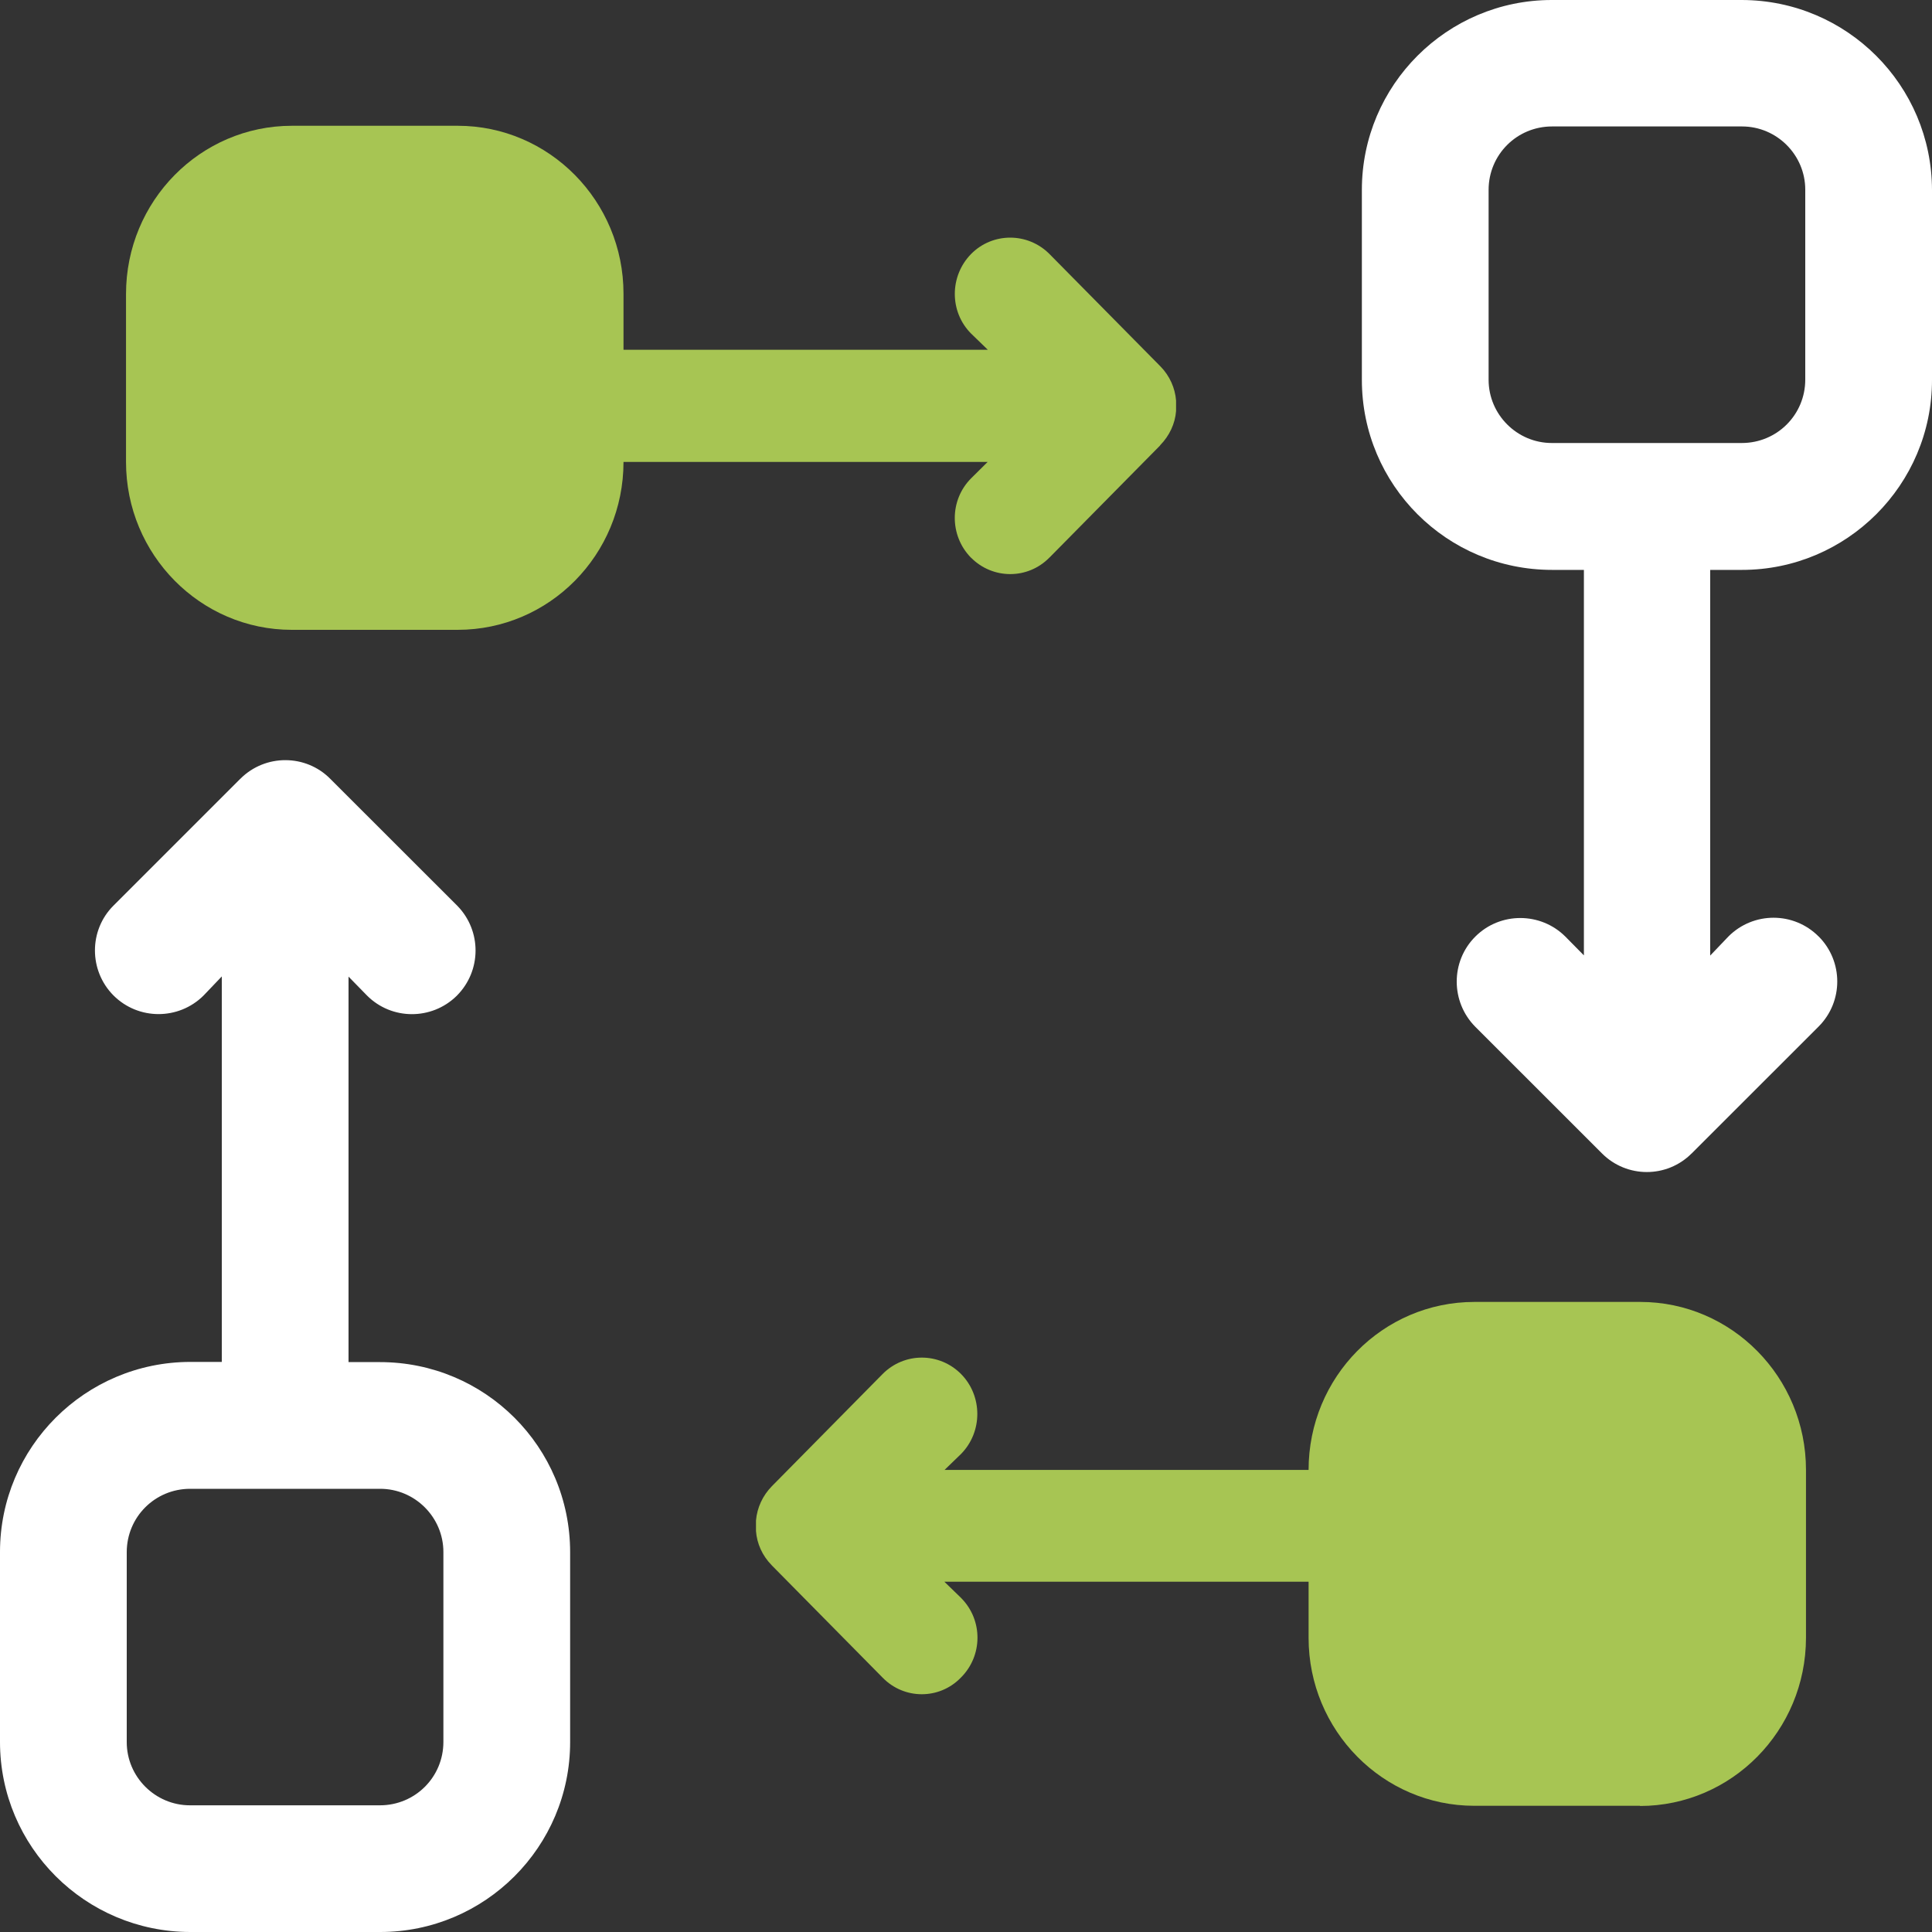
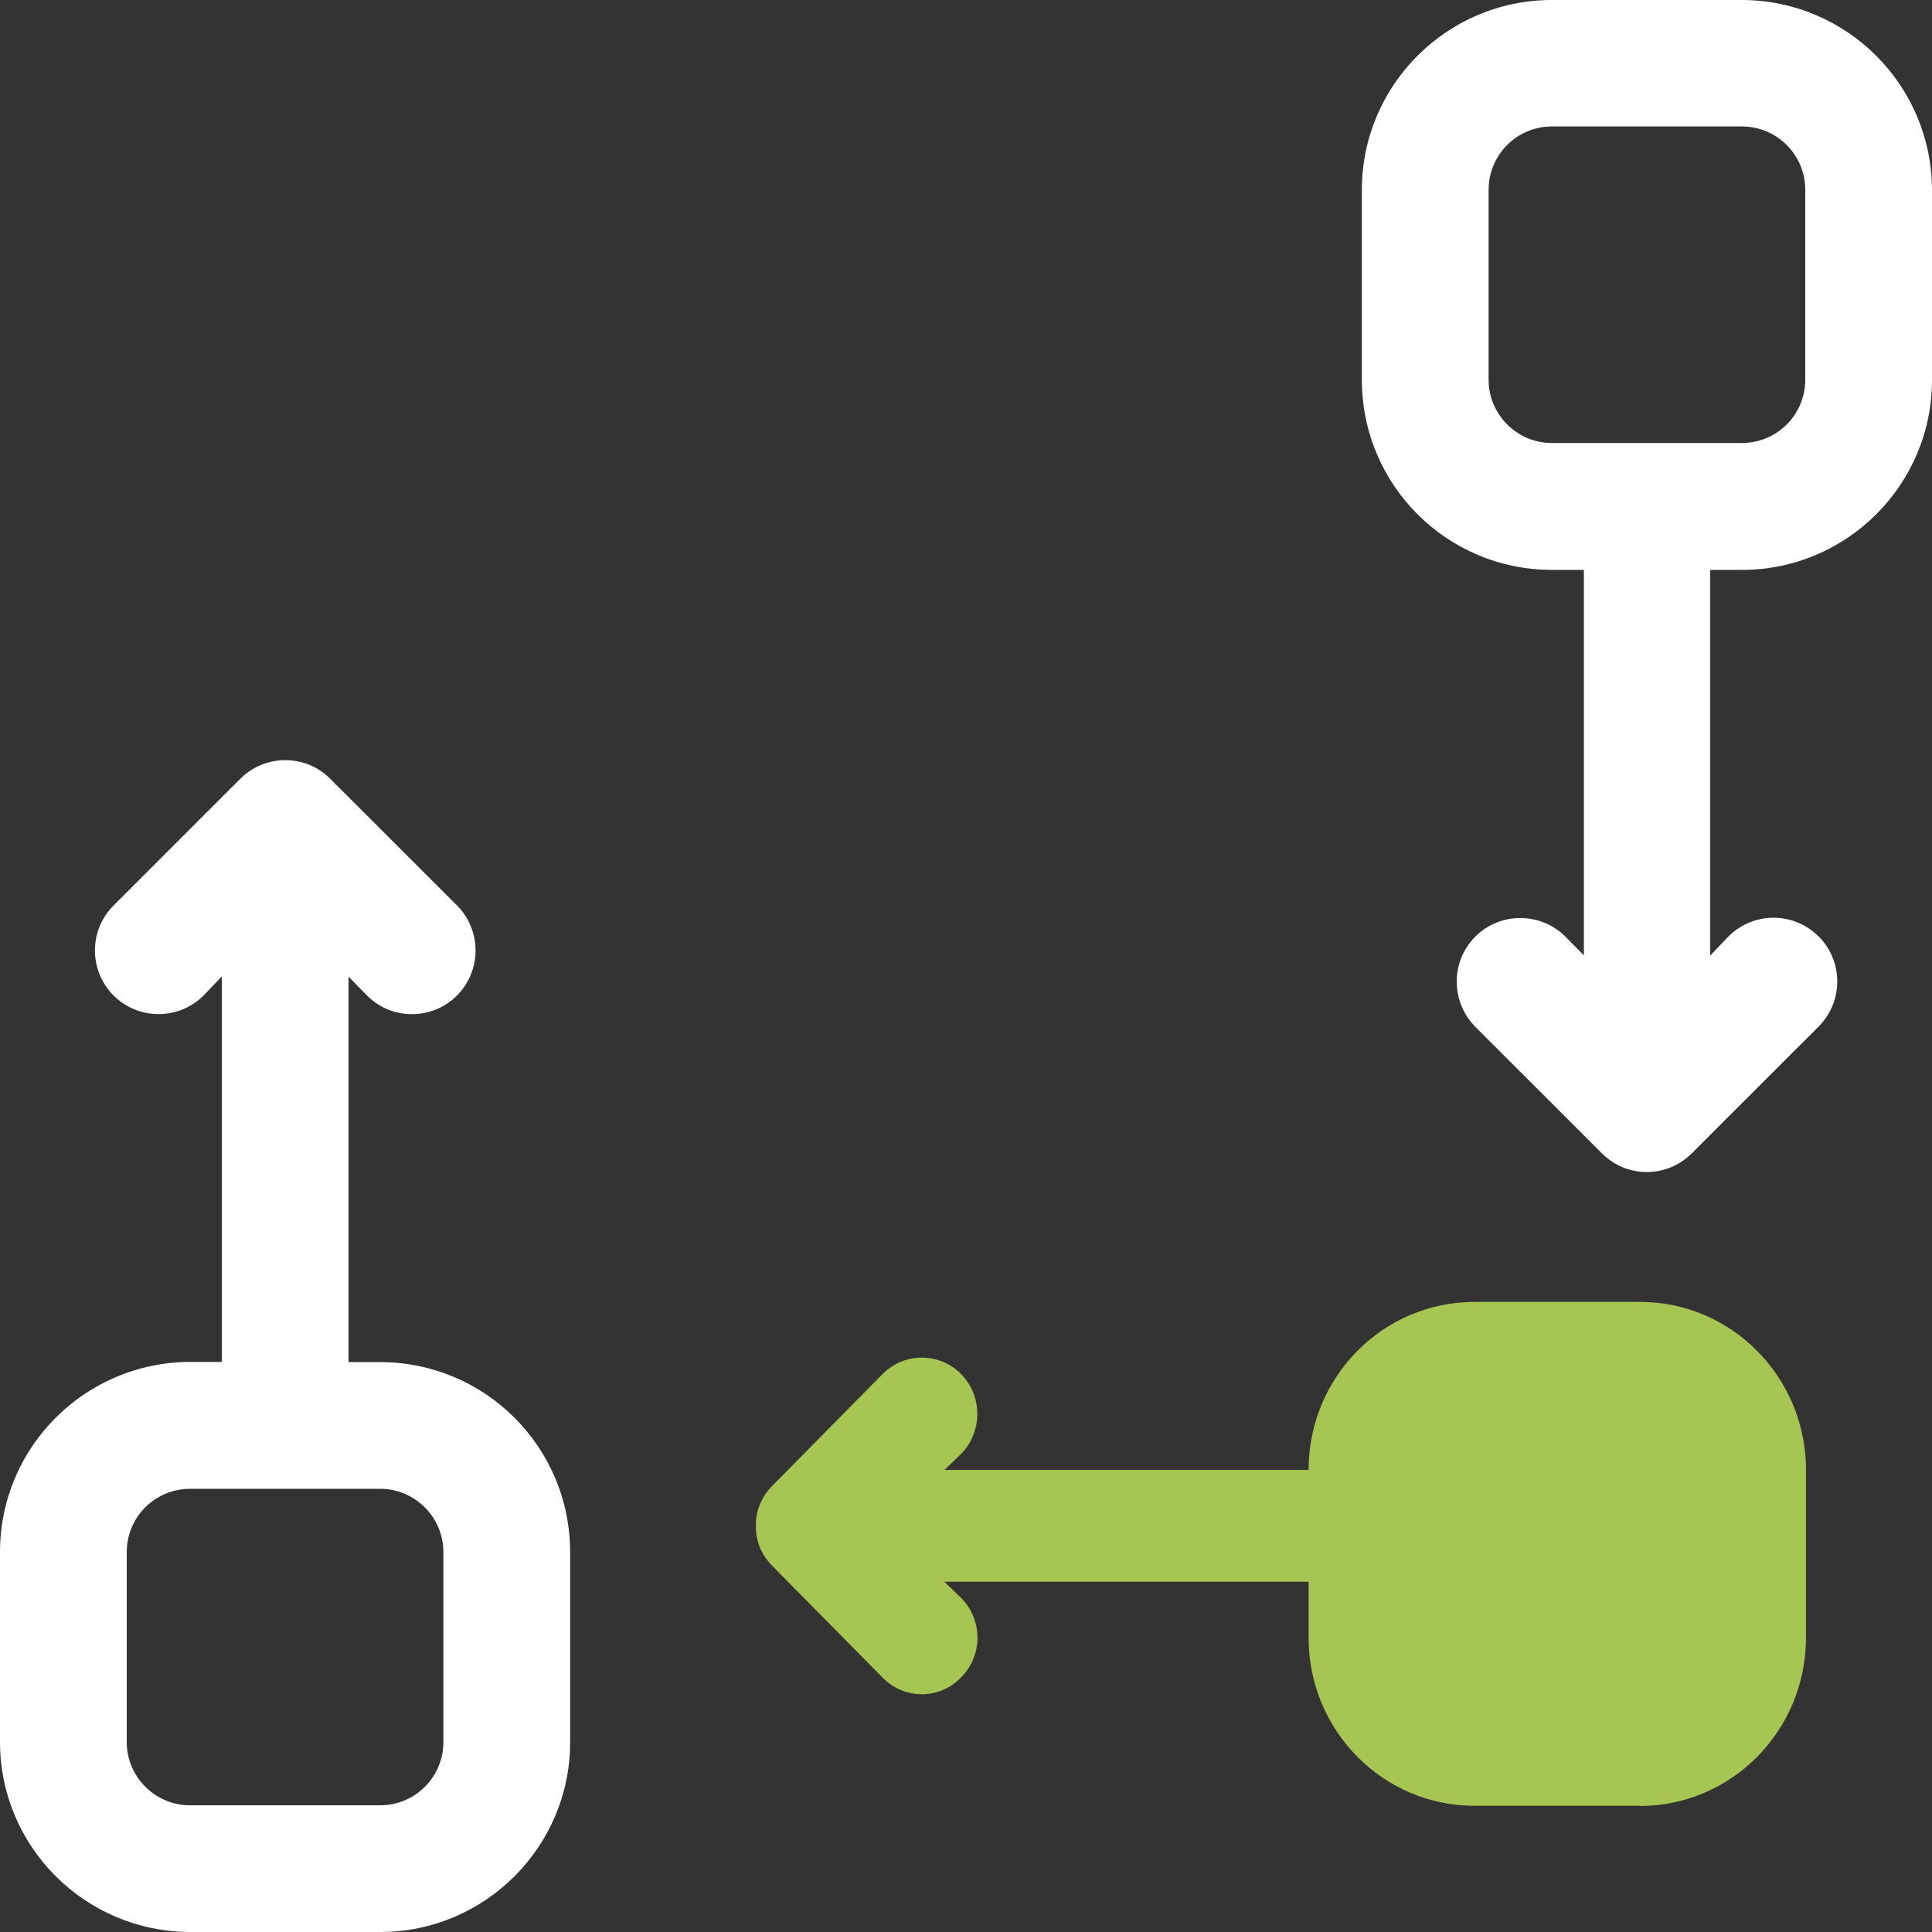
<svg xmlns="http://www.w3.org/2000/svg" width="40" height="40" viewBox="0 0 40 40" fill="none">
  <rect x="0" y="0" width="40" height="40" fill="#333333" stroke="none" />
  <path d="M11.804 36.069V32.137C11.804 29.96 10.045 28.201 7.866 28.201H7.216V20.22L7.596 20.609C8.107 21.124 8.936 21.124 9.451 20.622L9.46 20.613C9.971 20.098 9.975 19.273 9.469 18.754C9.469 18.754 9.466 18.751 9.46 18.745L6.836 16.123C6.33 15.613 5.496 15.608 4.981 16.119C4.981 16.119 4.981 16.123 4.972 16.127L2.349 18.75C1.838 19.26 1.838 20.094 2.349 20.609C2.864 21.124 3.697 21.124 4.213 20.613L4.592 20.216V28.197H3.938C1.764 28.201 0 29.96 0 32.133V36.064C0 38.237 1.764 39.996 3.938 40H7.871C10.04 40 11.804 38.237 11.804 36.069ZM7.866 37.377H3.933C3.213 37.377 2.624 36.788 2.624 36.069V32.137C2.624 31.408 3.209 30.824 3.938 30.824H7.871C8.591 30.824 9.18 31.413 9.18 32.133V36.064C9.18 36.793 8.595 37.377 7.866 37.377ZM37.651 19.387C37.136 18.872 36.303 18.872 35.787 19.387L35.408 19.784V11.799H36.067C38.236 11.799 40 10.036 40 7.867V3.936C39.996 1.763 38.236 0.004 36.062 0H32.129C29.96 0 28.196 1.763 28.196 3.931V7.863C28.196 10.04 29.955 11.799 32.134 11.799H32.793V19.78L32.409 19.391C31.898 18.881 31.06 18.876 30.545 19.391C30.029 19.906 30.034 20.744 30.545 21.259L33.168 23.881C33.679 24.392 34.508 24.396 35.023 23.881C35.023 23.881 35.028 23.881 35.032 23.873L37.656 21.25C38.166 20.735 38.166 19.906 37.656 19.391M36.062 9.172H32.129C31.409 9.172 30.82 8.583 30.82 7.863V3.931C30.82 3.203 31.405 2.618 32.134 2.618H36.067C36.787 2.618 37.376 3.207 37.376 3.927V7.859C37.376 8.587 36.791 9.172 36.062 9.172Z" fill="white" />
  <path d="M33.956 37.387H30.524C28.632 37.387 27.093 35.828 27.093 33.91V32.748H19.552L19.899 33.084C19.899 33.084 19.899 33.084 19.906 33.092C20.352 33.547 20.348 34.281 19.895 34.732C19.895 34.732 19.895 34.732 19.887 34.74C19.445 35.191 18.718 35.191 18.272 34.732L15.983 32.413C15.983 32.413 15.983 32.413 15.976 32.405C15.782 32.208 15.671 31.957 15.652 31.699V31.479C15.675 31.216 15.789 30.965 15.983 30.768L18.272 28.449C18.722 27.994 19.449 27.994 19.899 28.449C20.344 28.901 20.348 29.642 19.899 30.101L19.556 30.433H27.093C27.093 28.511 28.628 26.955 30.528 26.955H33.96C35.853 26.955 37.391 28.515 37.391 30.433V33.91C37.388 35.832 35.853 37.387 33.956 37.391" fill="#A7C553" />
-   <path d="M24.021 9.221L21.732 11.54C21.732 11.54 21.728 11.54 21.724 11.547C21.278 11.999 20.555 11.999 20.105 11.547C20.105 11.547 20.102 11.545 20.097 11.54C19.656 11.084 19.656 10.351 20.109 9.9L20.448 9.564H12.909C12.909 11.486 11.374 13.04 9.474 13.04H6.041C4.148 13.04 2.609 11.482 2.609 9.564V6.088C2.609 4.163 4.148 2.604 6.045 2.604H9.477C11.37 2.604 12.909 4.163 12.909 6.081V7.242H20.452L20.105 6.906C19.656 6.455 19.656 5.718 20.105 5.259C20.551 4.807 21.278 4.807 21.728 5.259L24.017 7.577C24.017 7.577 24.017 7.577 24.025 7.585C24.219 7.782 24.329 8.037 24.349 8.291V8.511C24.329 8.773 24.211 9.024 24.017 9.221" fill="#A7C553" />
</svg>